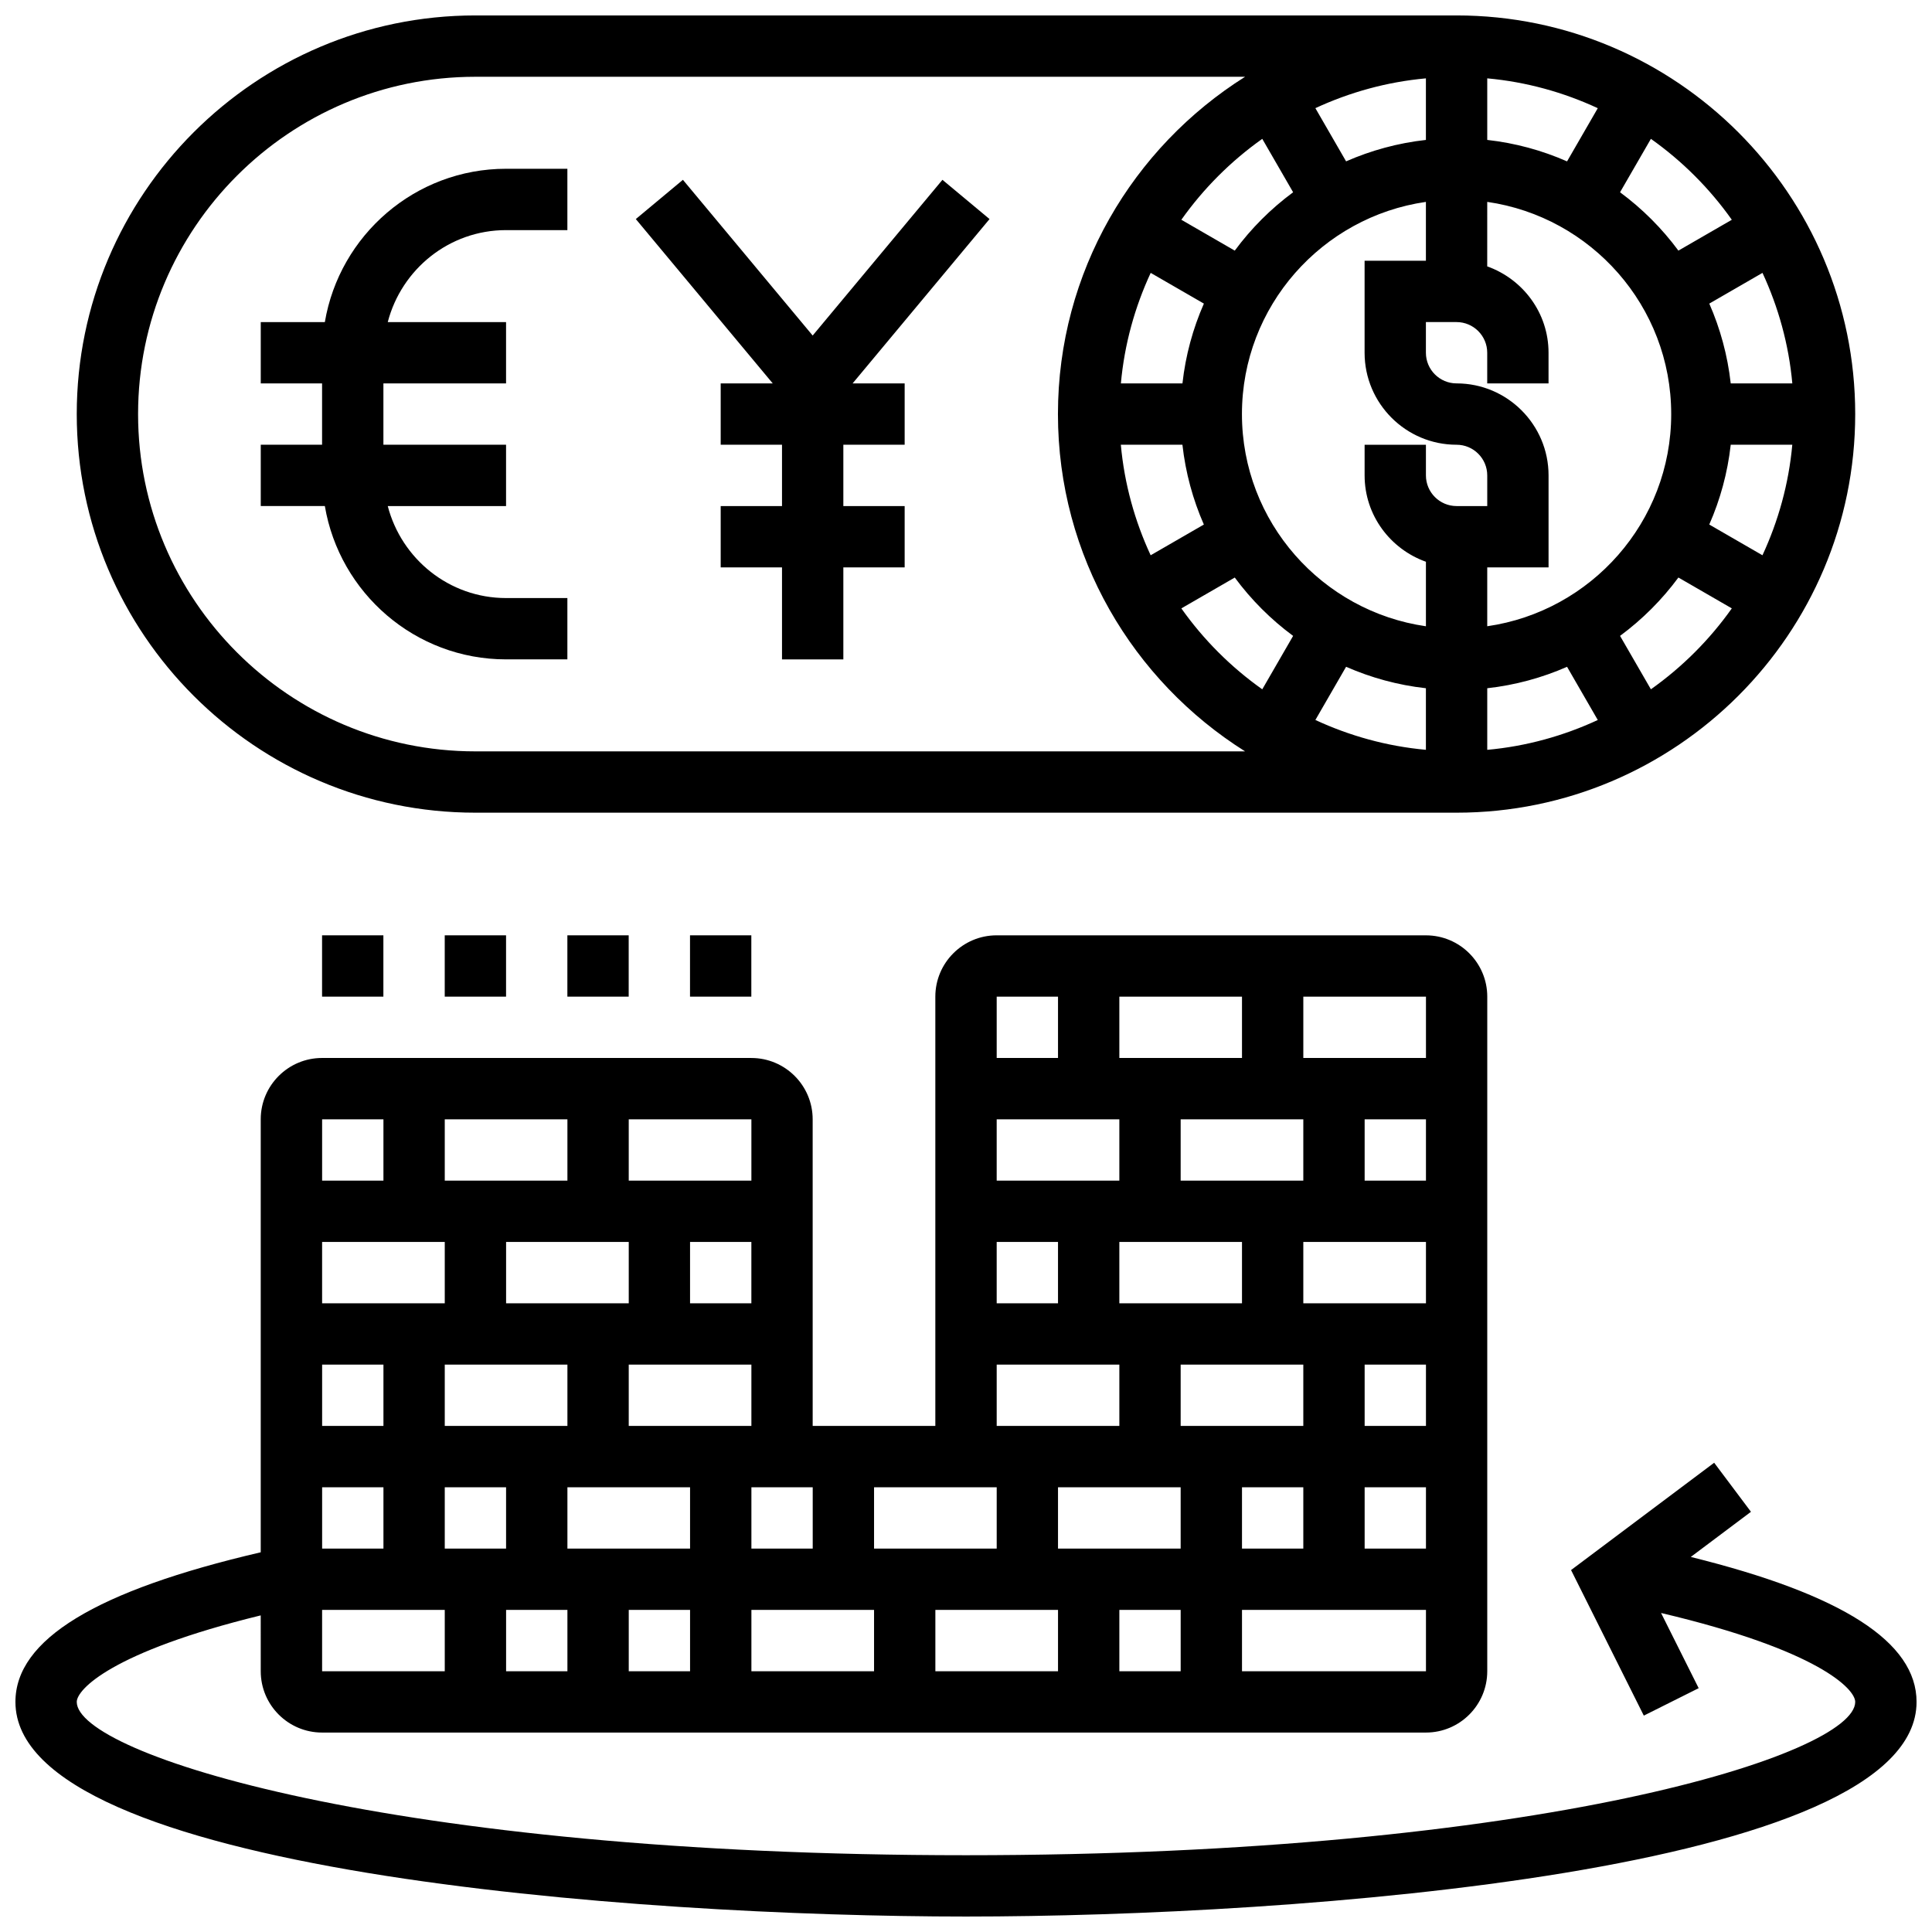
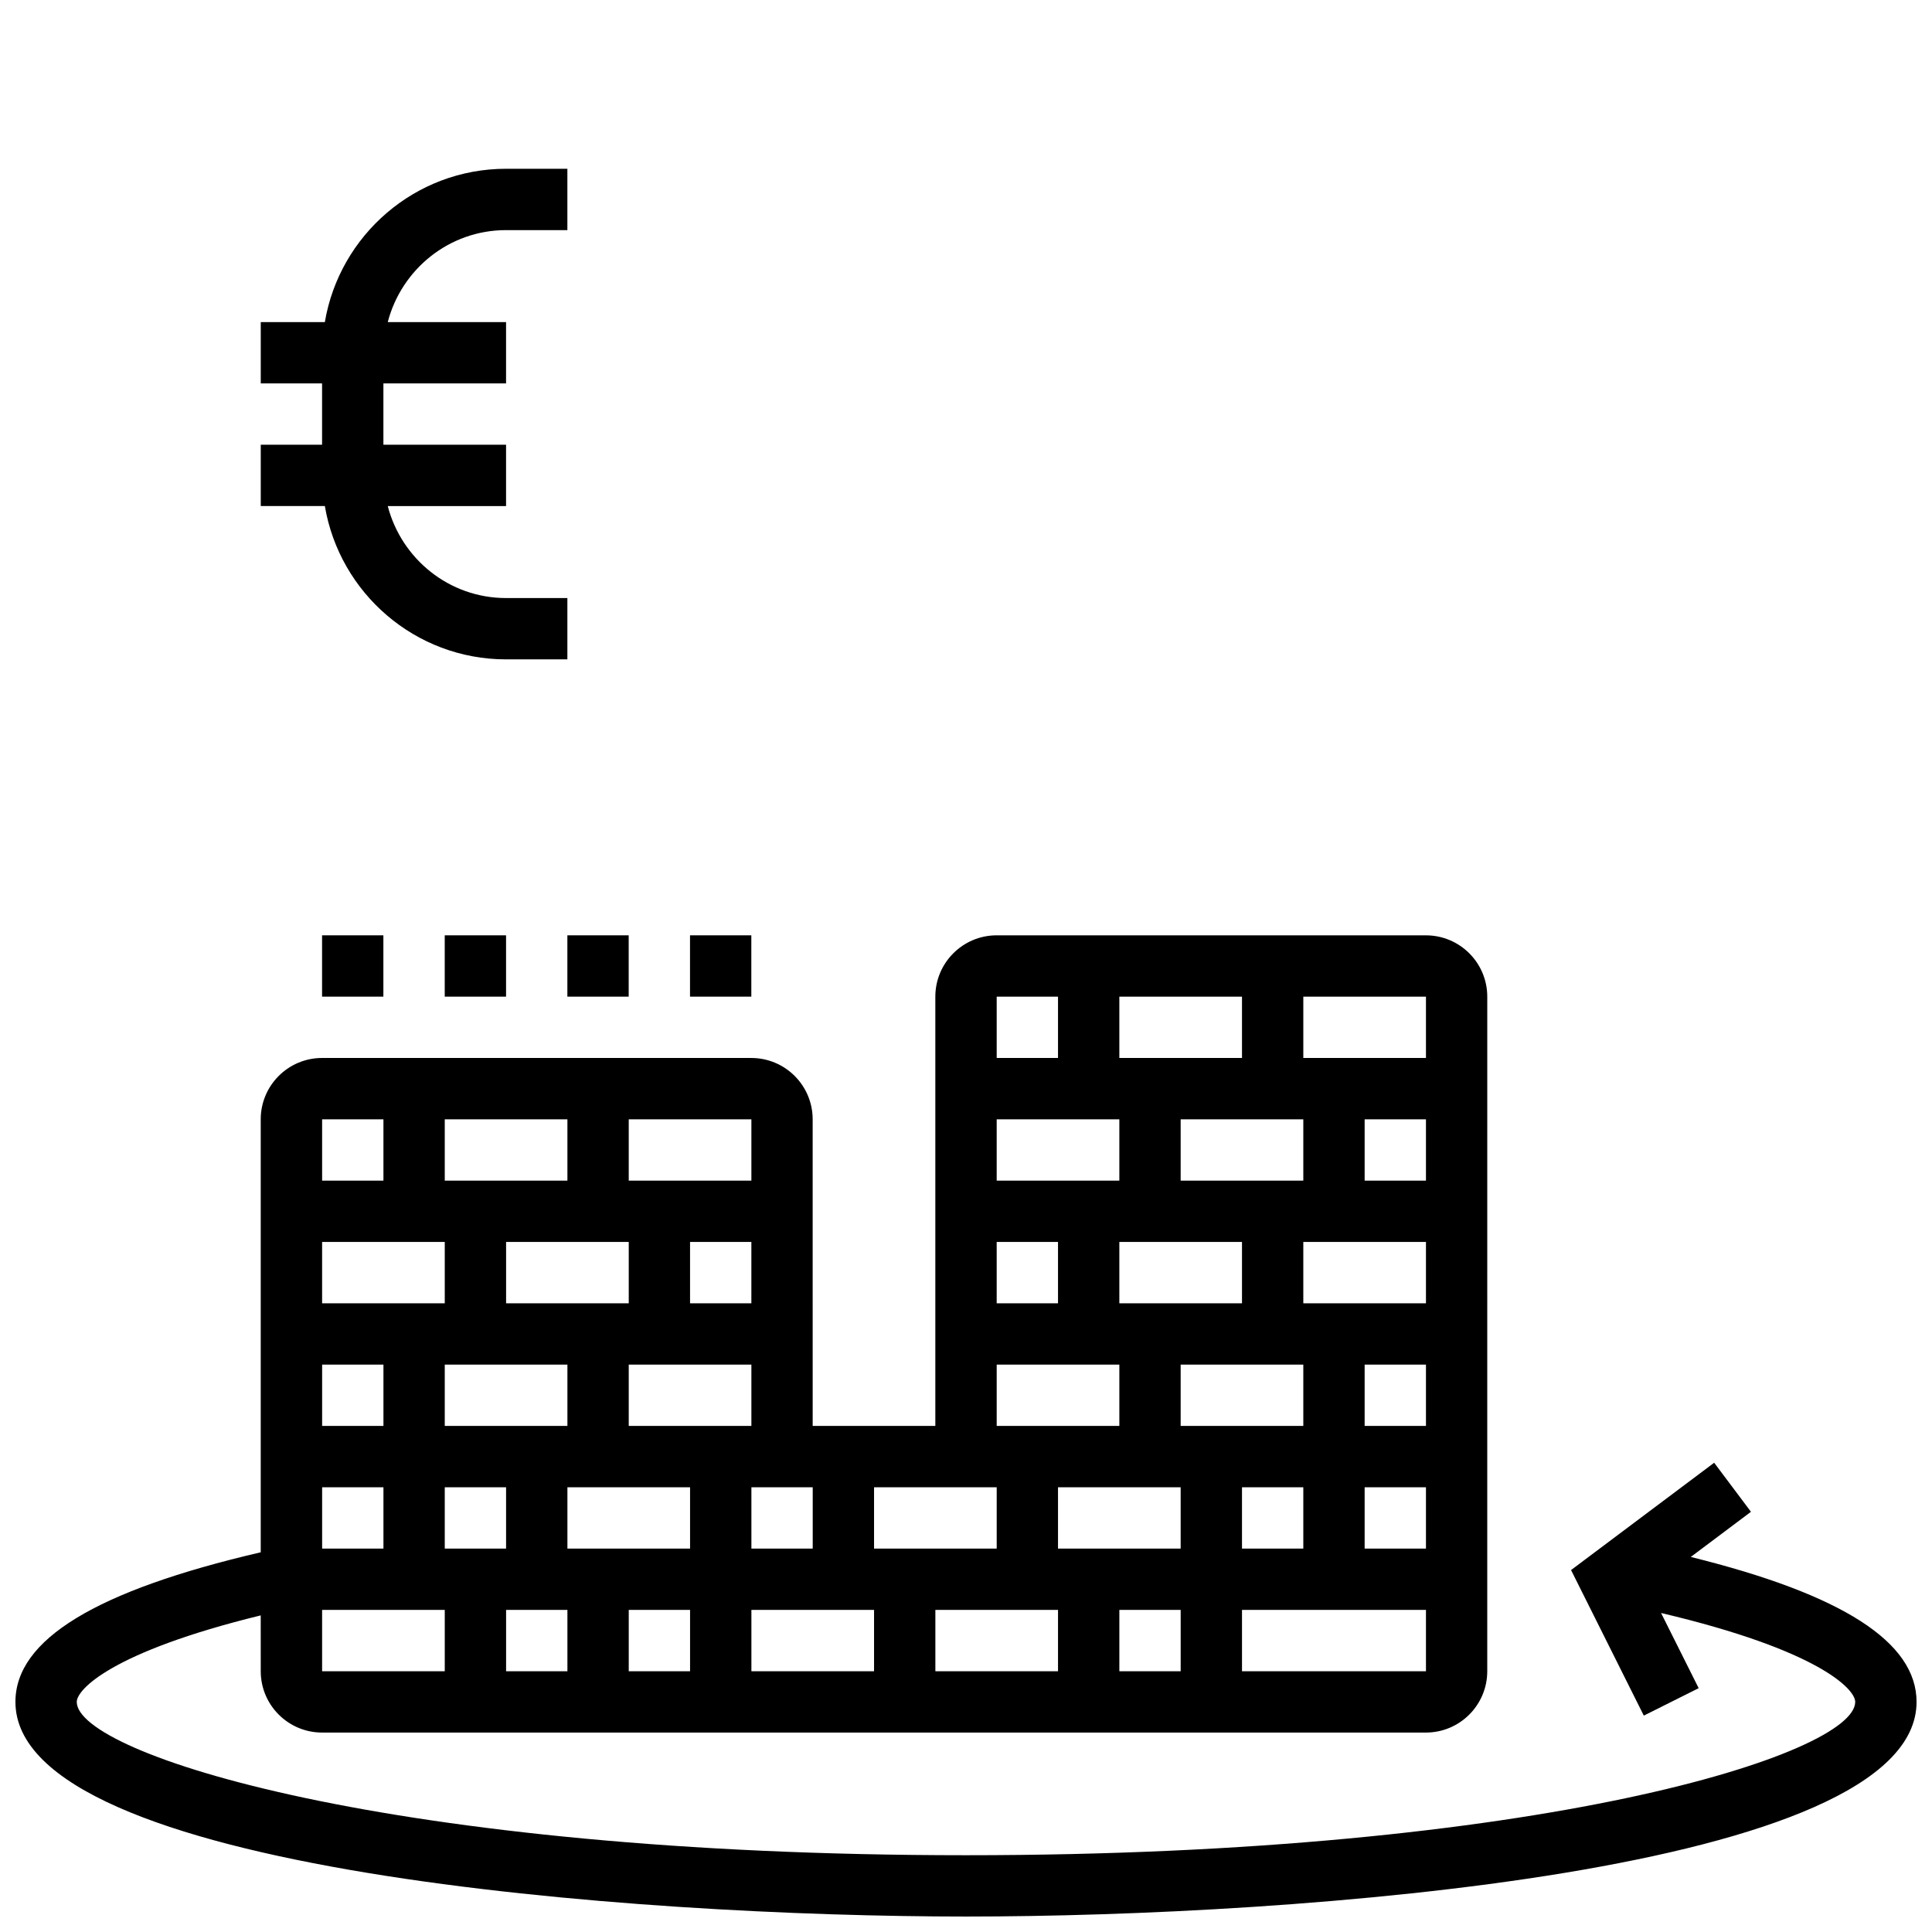
<svg xmlns="http://www.w3.org/2000/svg" width="800px" height="800px" version="1.1" viewBox="144 144 512 512">
  <defs>
    <clipPath id="b">
      <path d="m148.09 391h503.81v260.9h-503.81z" />
    </clipPath>
    <clipPath id="a">
-       <path d="m164 148.09h472v211.91h-472z" />
+       <path d="m164 148.09h472h-472z" />
    </clipPath>
  </defs>
  <g clip-path="url(#b)">
    <path d="m592.07 556.61 15.953-11.969-9.75-13-37.926 28.441 19.281 38.574 14.539-7.273-9.969-19.926c41.734 9.84 51.453 20.16 51.453 23.566 0 13.789-83.176 40.629-235.65 40.629s-235.66-26.84-235.66-40.629c0-3.242 9.109-13.23 48.754-22.93l0.004 14.801c0 8.965 7.289 16.25 16.25 16.25h292.54c8.965 0 16.25-7.289 16.25-16.25l0.004-178.77c0-8.965-7.289-16.25-16.25-16.25l-113.77-0.004c-8.965 0-16.25 7.289-16.25 16.25v113.76h-32.504l-0.004-81.254c0-8.965-7.289-16.25-16.25-16.25l-113.77-0.004c-8.965 0-16.25 7.289-16.25 16.25v114.75c-43.684 10.16-65.008 23.148-65.008 39.645 0 44.992 164.78 56.883 251.91 56.883 87.125 0 251.91-11.887 251.91-56.883-0.004-15.848-19.637-28.469-59.836-38.414zm-248.95-67.227h-16.25v-16.25h16.25zm146.27 48.758v16.25h-16.25v-16.25zm16.254 0h16.25v16.25h-16.25zm0-16.254v-16.25h16.25v16.25zm-16.254-81.258v16.25h-32.504v-16.25zm-16.25 32.504v16.25h-32.504v-16.25zm16.25 16.25v-16.25h32.504v16.25zm16.254-32.504v-16.25h16.25v16.25zm-65.008-32.504v-16.25h32.504v16.25zm0 16.254v16.25h-32.504v-16.25zm-16.254 32.504v16.25h-16.25v-16.25zm65.008 32.504v16.25h-32.504v-16.25zm-32.504 32.504v16.25h-32.504v-16.25zm-195.02 16.25v-16.25h16.25v16.25zm32.504 16.254v16.25h-16.25v-16.25zm16.254 0h16.25v16.25h-16.25zm32.504 0h32.504v16.25h-32.504zm48.754 0h32.504v16.25h-32.504zm48.758 0h16.25v16.25h-16.25zm-32.504-16.254h-32.504v-16.25h32.504zm-48.758 0h-16.25v-16.25h16.25zm-32.504 0h-32.504v-16.25h32.504zm-65.008-32.504v-16.25h32.504v16.25zm48.758-48.754v16.25h-32.504v-16.25zm-48.758-16.254v-16.25h32.504v16.25zm0 16.254v16.25h-32.504v-16.25zm-16.25 32.504v16.25h-16.25v-16.25zm0 32.504v16.25h-16.25v-16.25zm-16.254 32.504h32.504v16.25h-32.504zm243.78 16.25v-16.25h48.754v16.25zm48.754-162.52h-32.504v-16.25h32.504zm-97.512-16.25v16.25h-16.25v-16.25zm-16.25 97.512h32.504v16.25h-32.504zm-97.512 16.25v-16.25h32.504v16.25zm32.504-65.008h-32.504v-16.25h32.504zm-97.512-16.25v16.25h-16.25v-16.25z" />
  </g>
  <g clip-path="url(#a)">
    <path d="m269.98 359.37h260.03c58.246 0 105.64-47.391 105.64-105.64 0-58.246-47.391-105.64-105.64-105.64h-260.03c-58.25 0-105.64 47.391-105.64 105.64 0 58.246 47.391 105.64 105.64 105.64zm332.68-97.512h16.316c-0.941 10.387-3.707 20.234-7.906 29.293l-14.098-8.141c2.902-6.598 4.859-13.707 5.688-21.152zm0-16.25c-0.828-7.445-2.789-14.555-5.68-21.152l14.098-8.141c4.199 9.059 6.965 18.91 7.906 29.293zm-15.773 8.125c0 28.594-21.234 52.266-48.754 56.23v-15.602h16.25v-24.379c0-13.441-10.938-24.379-24.379-24.379-4.477 0-8.125-3.648-8.125-8.125v-8.125h8.125c4.477 0 8.125 3.648 8.125 8.125v8.125h16.25v-8.125c0-10.578-6.816-19.52-16.25-22.883l0.004-17.094c27.523 3.965 48.754 27.637 48.754 56.23zm-113.76 0c0-28.594 21.234-52.266 48.754-56.23v15.602h-16.25v24.379c0 13.441 10.938 24.379 24.379 24.379 4.477 0 8.125 3.648 8.125 8.125v8.125h-8.125c-4.477 0-8.125-3.648-8.125-8.125v-8.125h-16.25v8.125c0 10.578 6.816 19.52 16.25 22.883v17.098c-27.523-3.969-48.758-27.637-48.758-56.234zm48.754-72.652c-7.445 0.828-14.555 2.789-21.152 5.68l-8.141-14.098c9.059-4.195 18.91-6.957 29.293-7.898zm0 145.31v16.316c-10.387-0.941-20.234-3.707-29.293-7.906l8.141-14.098c6.602 2.898 13.711 4.856 21.152 5.688zm16.254 0c7.445-0.828 14.555-2.789 21.152-5.68l8.141 14.098c-9.059 4.199-18.91 6.965-29.293 7.906zm0-145.31v-16.316c10.387 0.941 20.234 3.707 29.293 7.906l-8.141 14.098c-6.598-2.902-13.711-4.859-21.152-5.688zm-59.621-0.285 8.176 14.156c-5.898 4.356-11.102 9.562-15.465 15.465l-14.156-8.176c5.883-8.305 13.141-15.562 21.445-21.445zm-29.57 35.52 14.098 8.141c-2.902 6.606-4.859 13.707-5.68 21.152h-16.316c0.934-10.387 3.699-20.234 7.898-29.293zm8.41 45.543c0.828 7.445 2.789 14.555 5.68 21.152l-14.098 8.141c-4.199-9.059-6.965-18.91-7.906-29.293zm13.871 35.195c4.356 5.898 9.562 11.102 15.465 15.465l-8.176 14.156c-8.305-5.883-15.562-13.133-21.445-21.445zm110.28 29.617-8.176-14.156c5.898-4.356 11.102-9.562 15.465-15.465l14.156 8.176c-5.883 8.309-13.141 15.562-21.445 21.445zm21.445-124.43-14.156 8.176c-4.356-5.898-9.562-11.102-15.465-15.465l8.176-14.156c8.305 5.883 15.562 13.141 21.445 21.445zm-332.97-37.895h203.98c-29.734 18.707-49.594 51.73-49.594 89.387s19.859 70.68 49.594 89.387h-203.98c-49.285 0-89.387-40.102-89.387-89.387 0-49.281 40.102-89.387 89.387-89.387z" />
  </g>
  <path d="m229.35 391.87h16.25v16.25h-16.25z" />
  <path d="m261.86 391.87h16.25v16.25h-16.25z" />
  <path d="m294.36 391.87h16.25v16.25h-16.25z" />
  <path d="m326.86 391.87h16.25v16.25h-16.25z" />
  <path d="m278.11 318.74h16.25v-16.25h-16.25c-15.098 0-27.719-10.402-31.352-24.379h31.352v-16.25h-32.504v-16.25h32.504v-16.25h-31.352c3.633-13.977 16.25-24.379 31.352-24.379h16.25v-16.258h-16.25c-24.109 0-44.133 17.609-48.023 40.629h-16.984v16.25h16.25v16.25l-16.25 0.004v16.25h16.984c3.891 23.023 23.914 40.633 48.023 40.633z" />
-   <path d="m334.99 245.61v16.25h16.25v16.254h-16.25v16.25h16.25v24.379h16.254v-24.379h16.25v-16.25h-16.25v-16.254h16.25v-16.25h-13.797l36.289-43.555-12.48-10.402-34.391 41.266-34.387-41.266-12.48 10.402 36.289 43.555z" />
</svg>